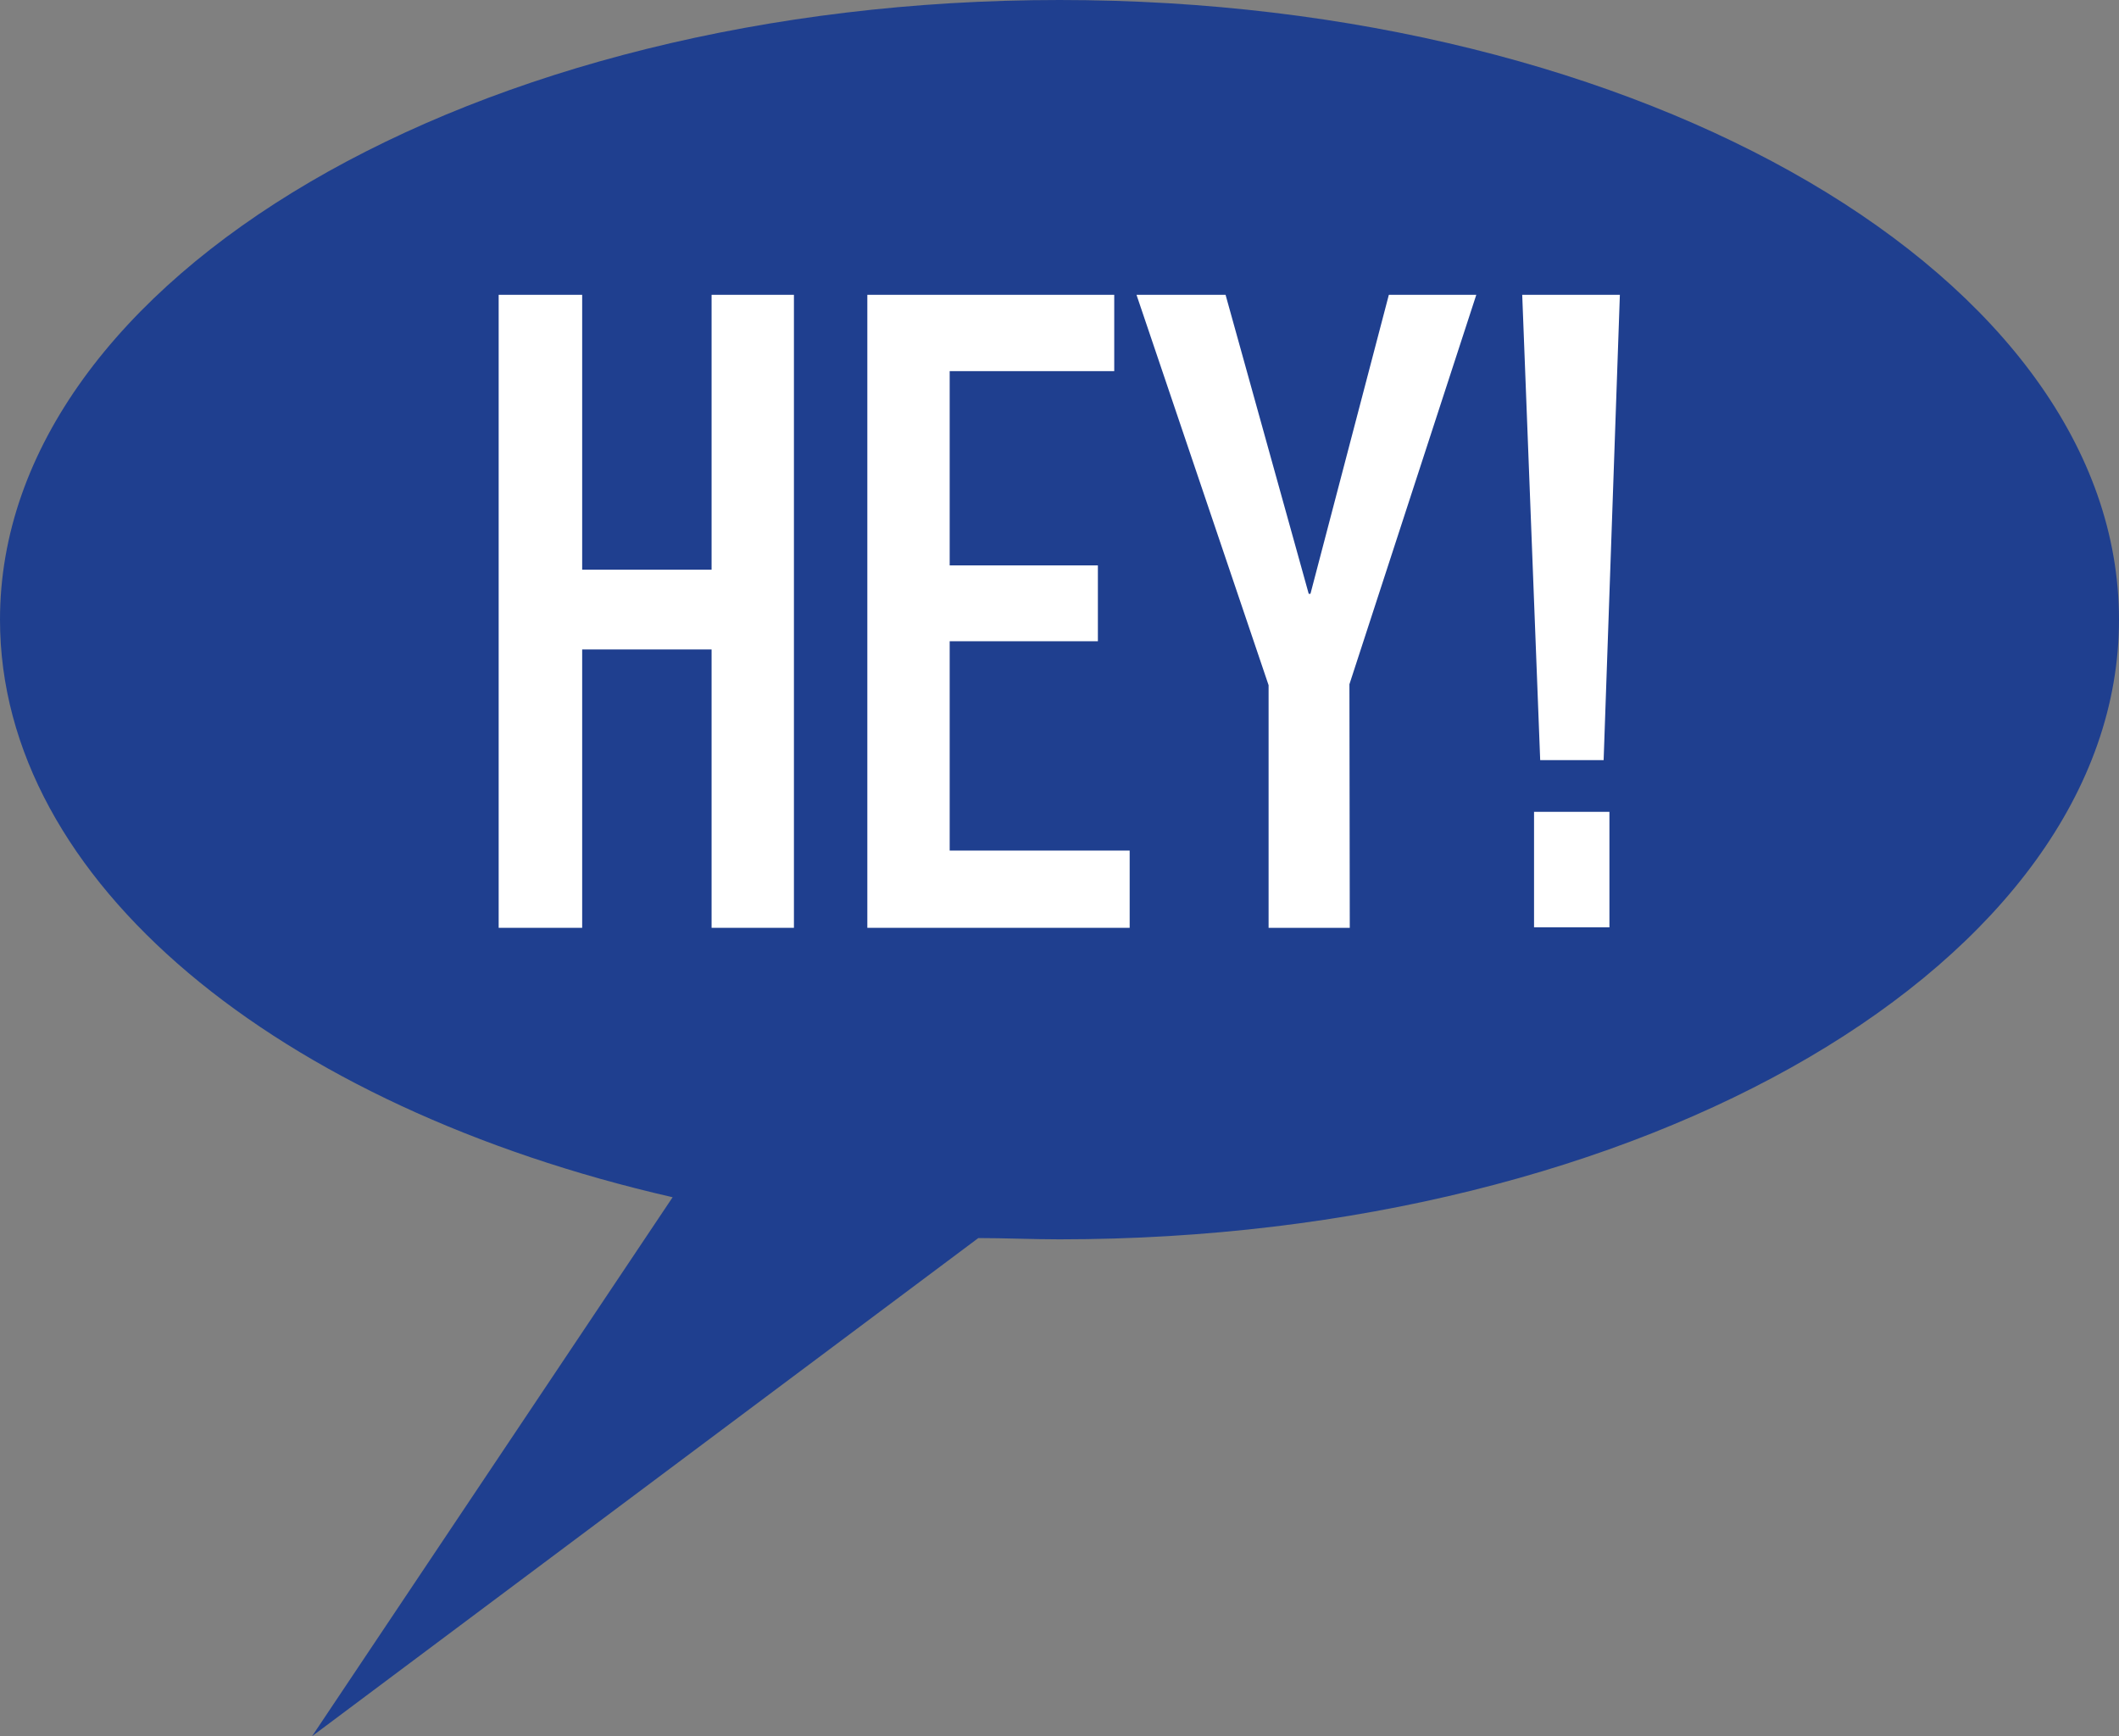
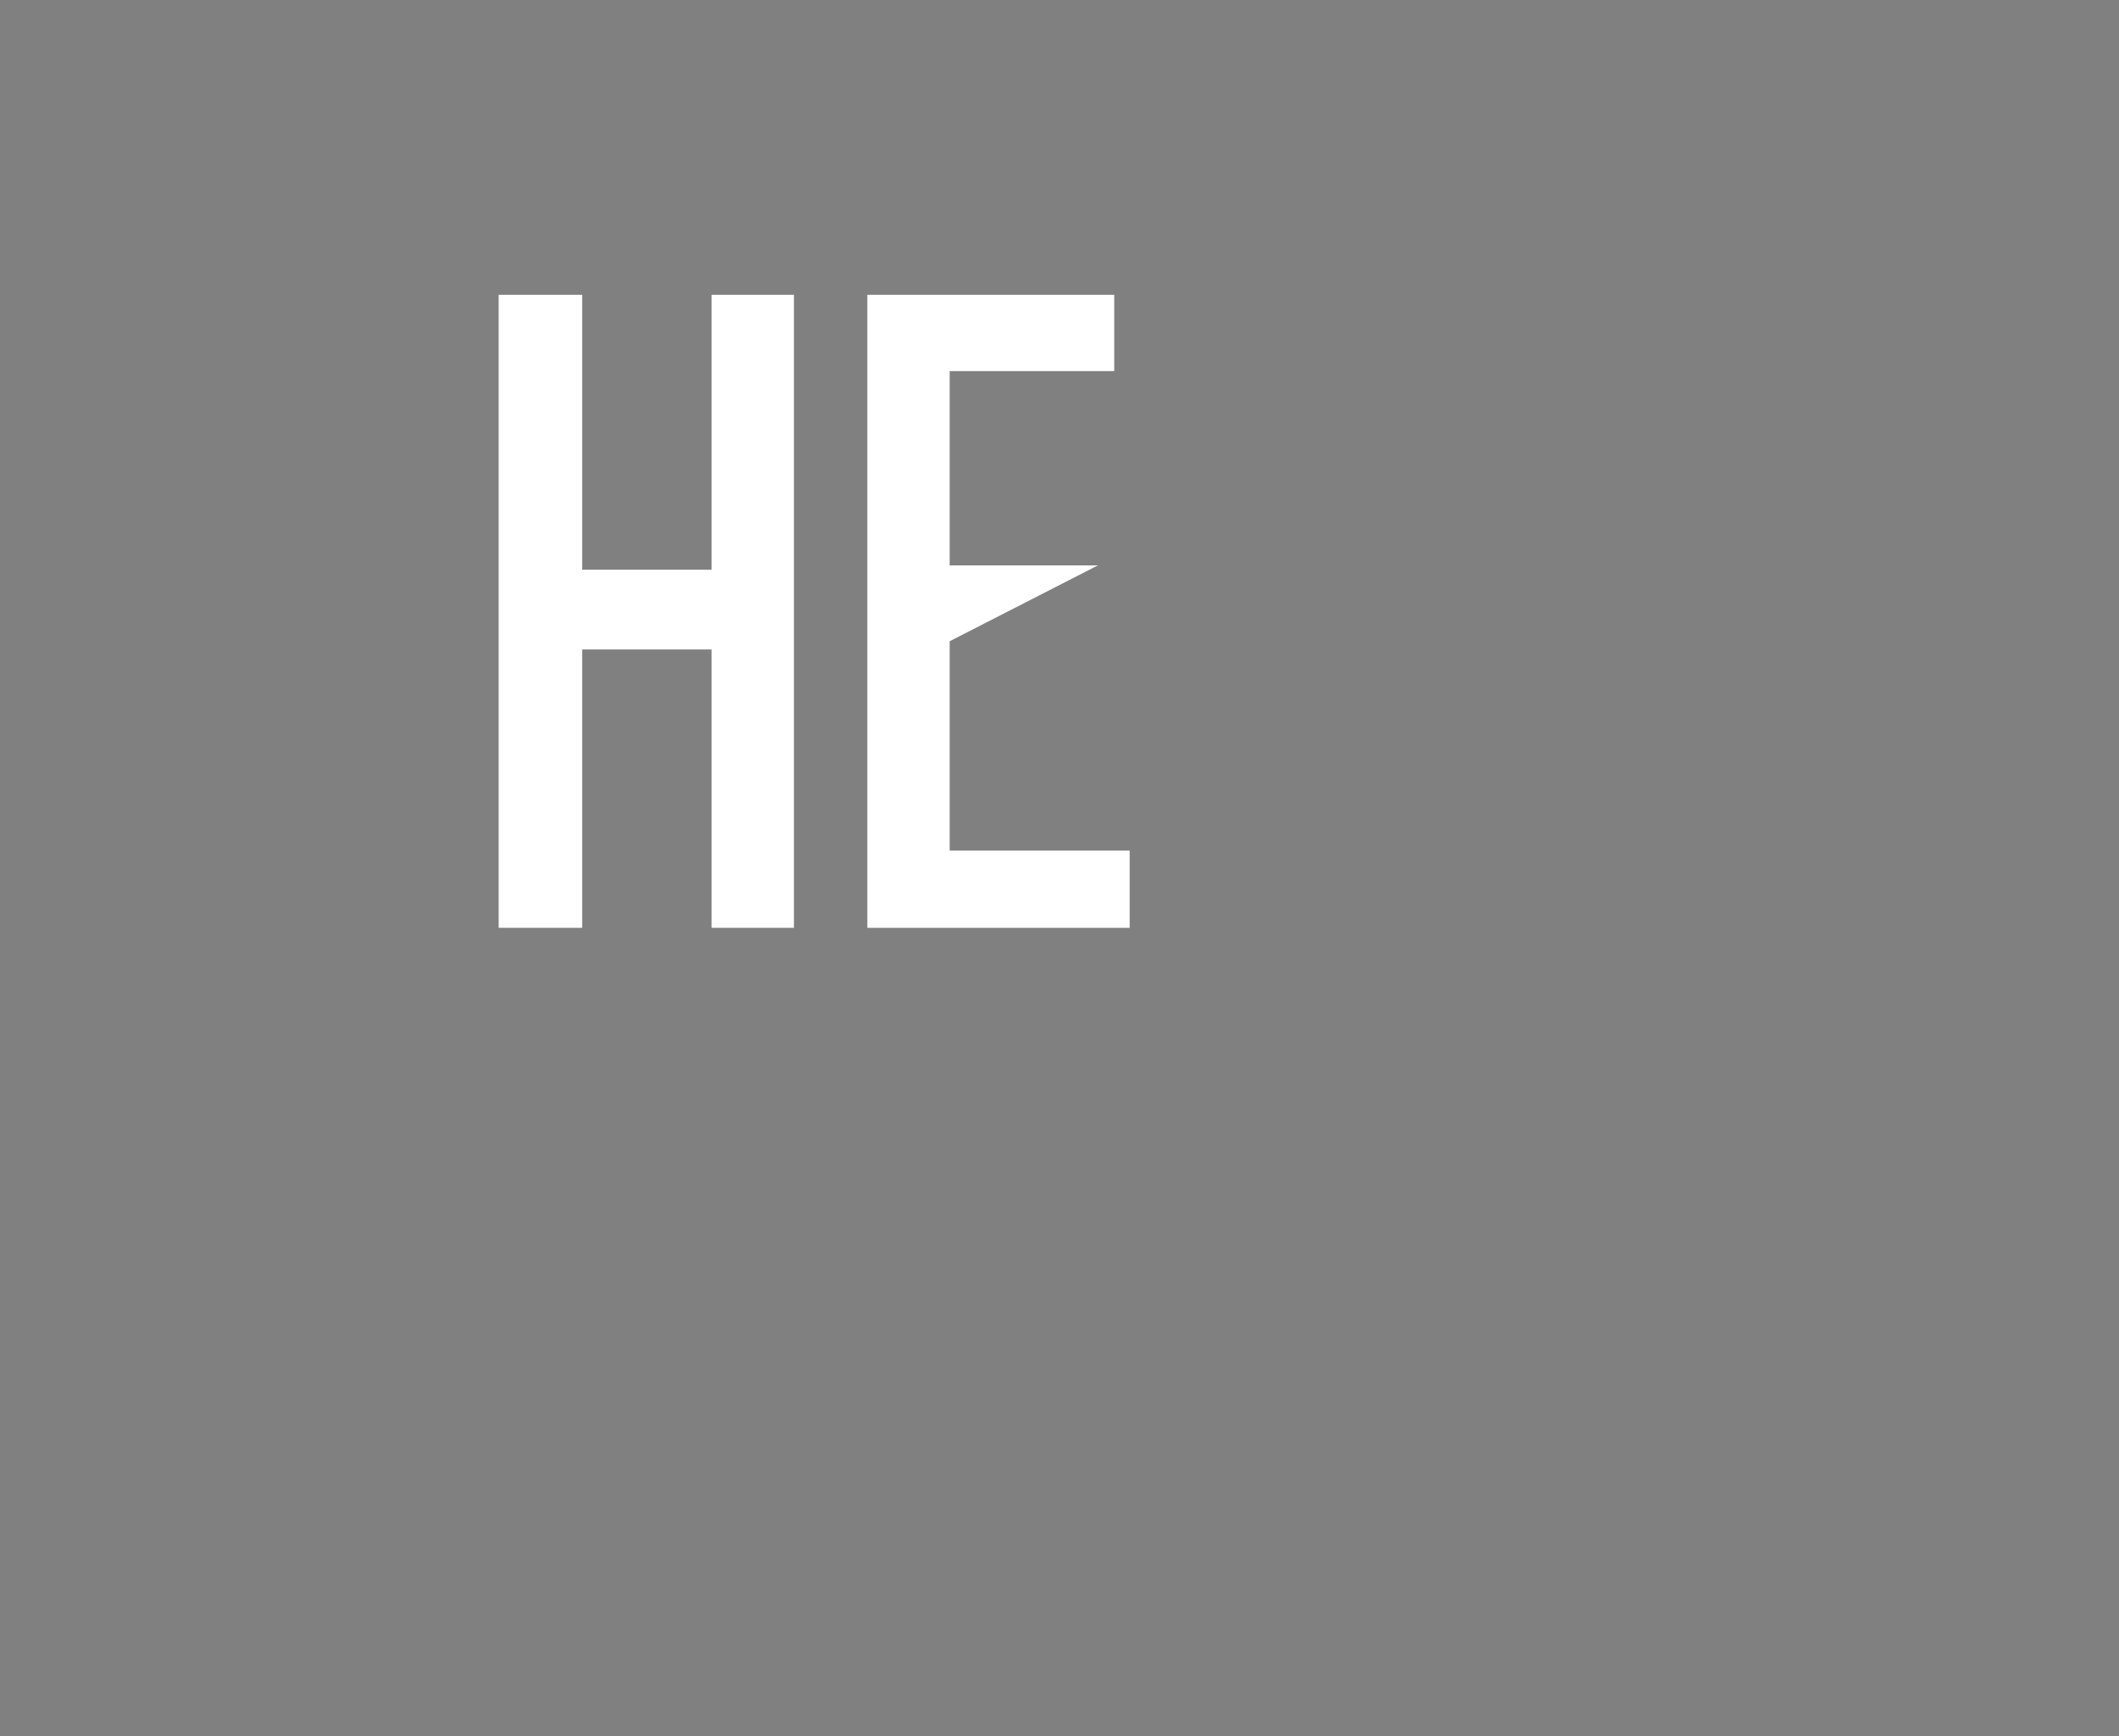
<svg xmlns="http://www.w3.org/2000/svg" id="Layer_1" data-name="Layer 1" viewBox="0 0 182.72 149.7">
  <rect x="0" y="0" width="182.72" height="149.7" fill="#808080" stroke="none" />
-   <path d="M0,53.43C0,24,40.88,0,91.36,0s91.36,24,91.36,53.43-40.89,53.43-91.36,53.43c-2.3,0-4.69-.11-7-.11L26.91,149.7,58,103.23C24,95.45,0,76.05,0,53.43Z" style="fill:#1f3f8f" />
  <path d="M68.46,25.42h-7.1v23.7H50.2V25.42H43V80H50.2V56H61.36V80h7.1Z" style="fill:#fff" />
-   <path d="M94.67,48.75H81.89V32H96.08V25.42H74.79V80H97.41V73.34H81.89V55.29H94.67Z" style="fill:#fff" />
-   <path d="M116.36,59,127.3,25.42h-7.54L113,51.2h-.15l-7.17-25.78H98l11.39,33.66V80h7Z" style="fill:#fff" />
-   <path d="M138.28,65.54l1.4-40.12h-8.42l1.55,40.12Zm-6,14.42h6.5V70h-6.5Z" style="fill:#fff" />
+   <path d="M94.67,48.75H81.89V32H96.08V25.42H74.79V80H97.41V73.34H81.89V55.29Z" style="fill:#fff" />
</svg>